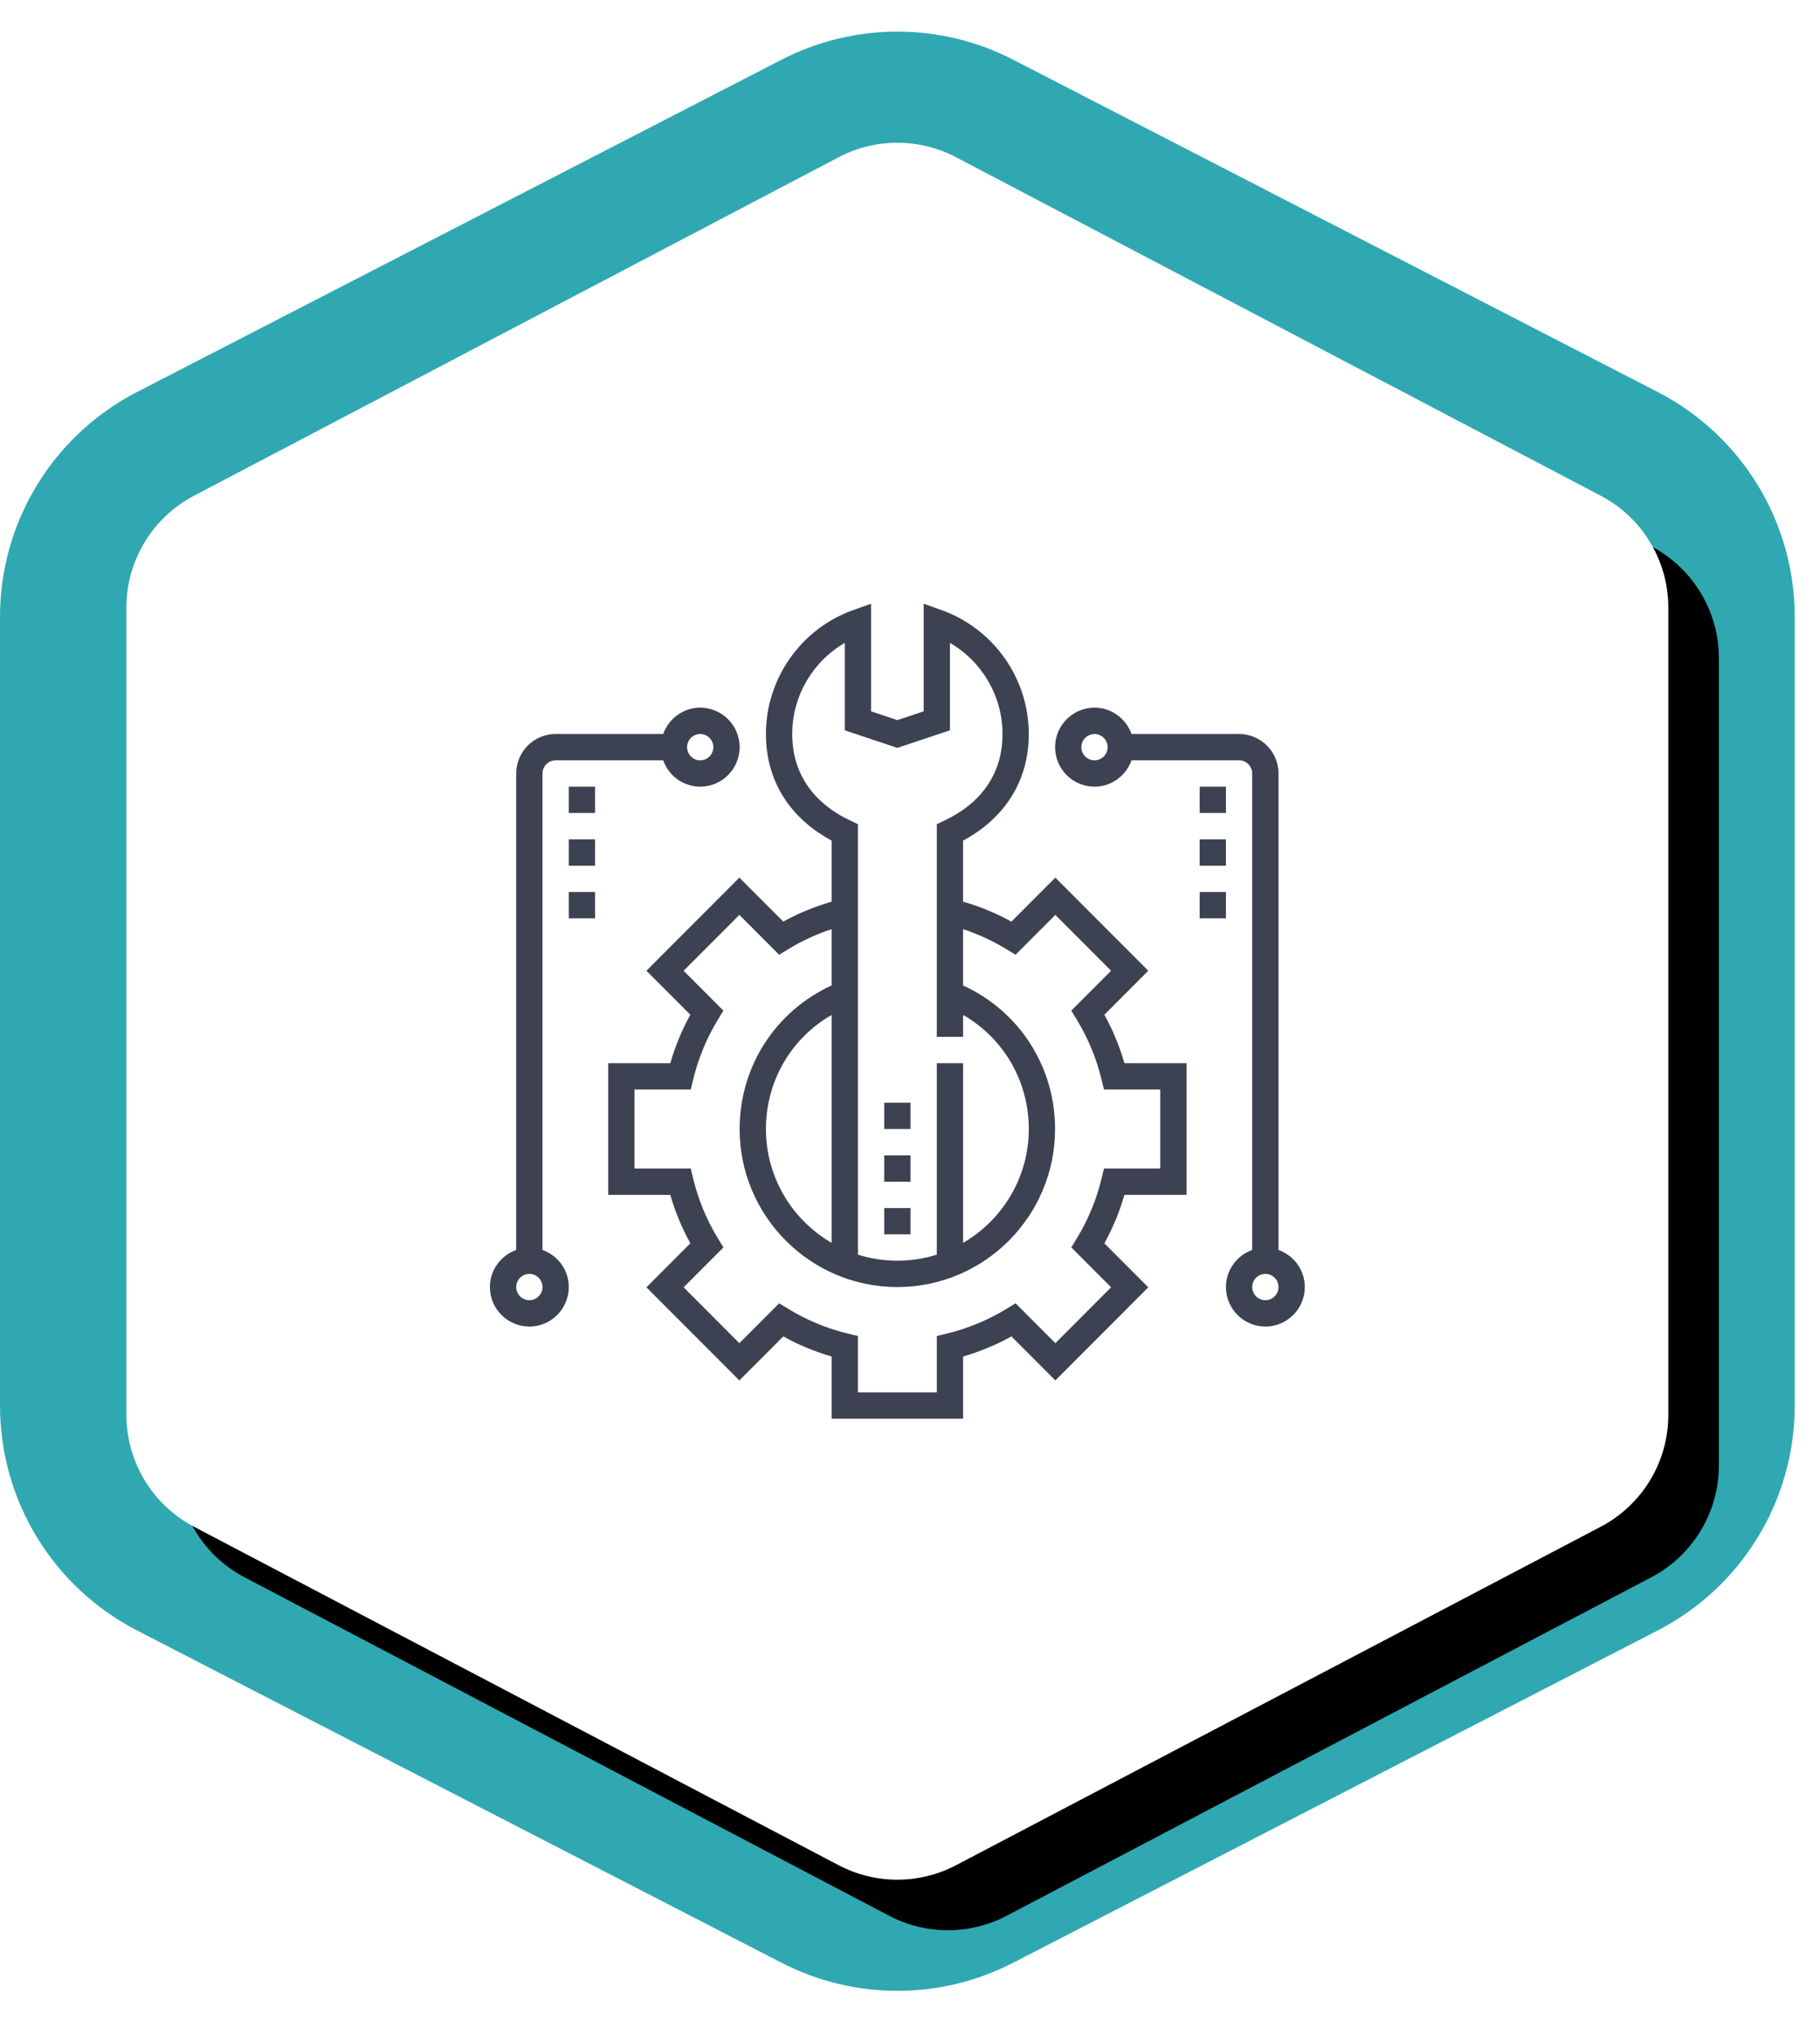
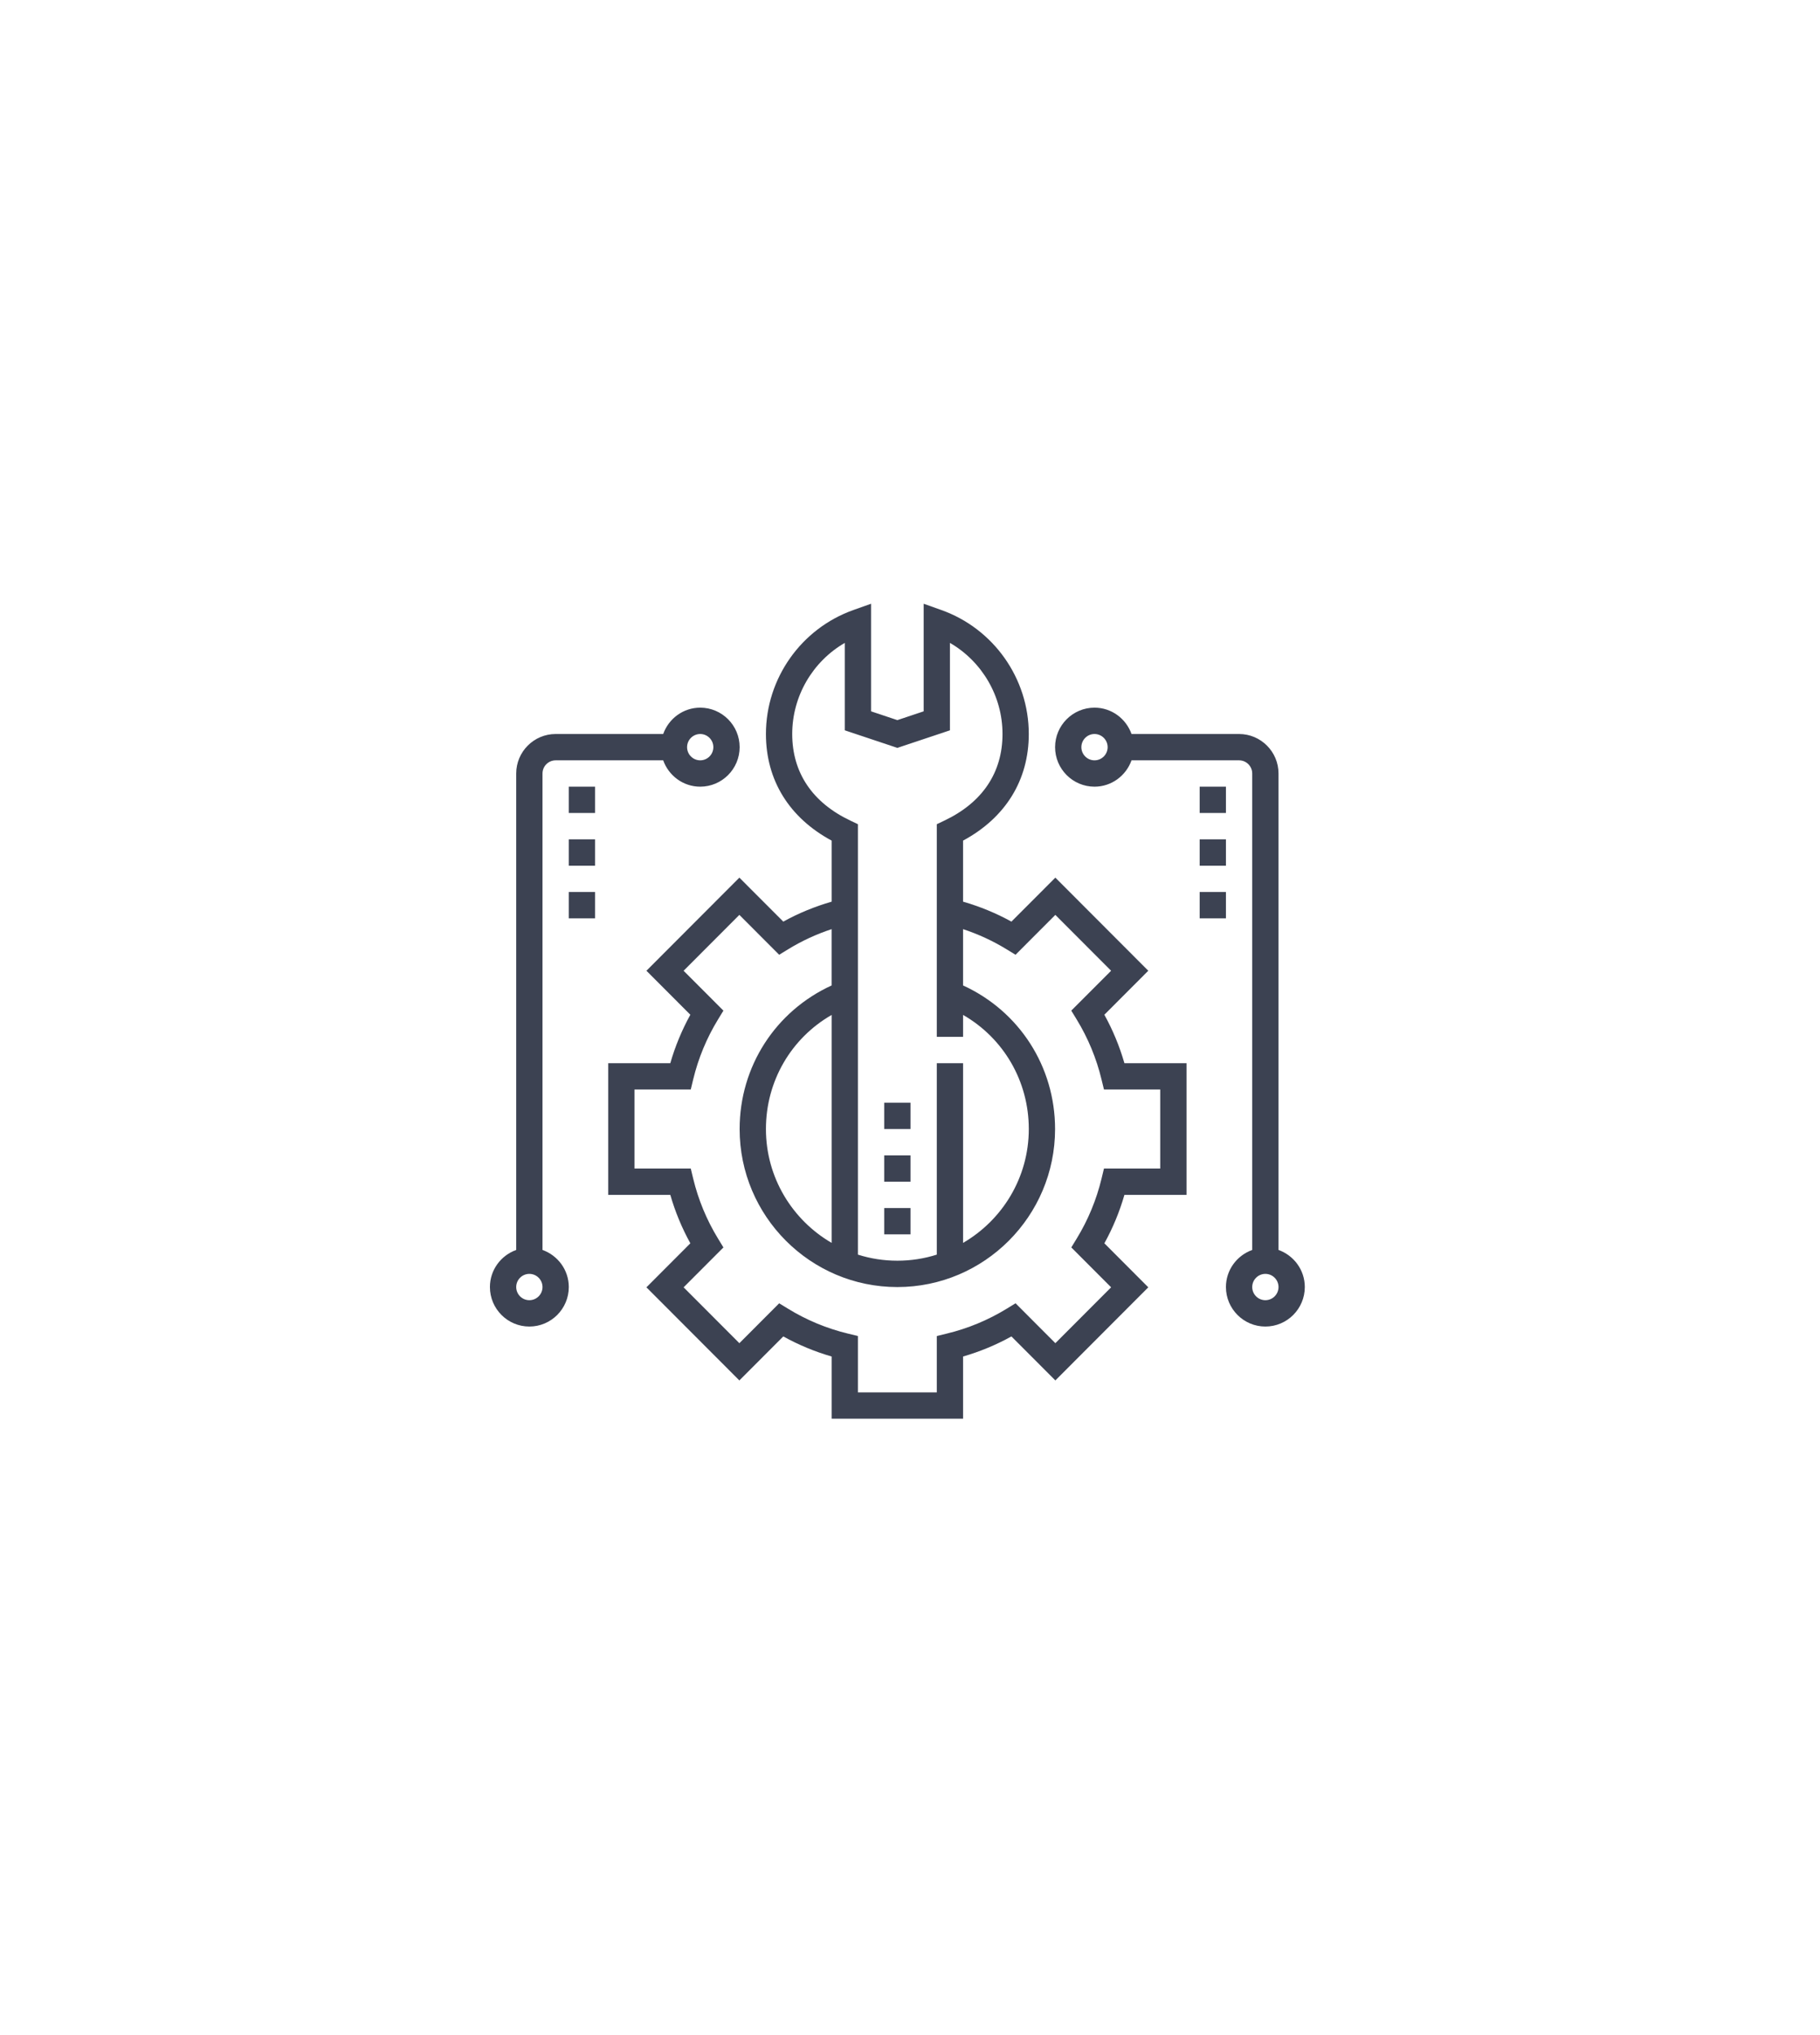
<svg xmlns="http://www.w3.org/2000/svg" xmlns:xlink="http://www.w3.org/1999/xlink" width="144" height="161" viewBox="0 0 144 161">
  <defs>
    <filter id="b" width="123%" height="118.2%" x="-8.2%" y="-6.2%" filterUnits="objectBoundingBox">
      <feOffset dx="4" dy="4" in="SourceAlpha" result="shadowOffsetOuter1" />
      <feGaussianBlur in="shadowOffsetOuter1" result="shadowBlurOuter1" stdDeviation="4" />
      <feColorMatrix in="shadowBlurOuter1" values="0 0 0 0 0 0 0 0 0 0 0 0 0 0 0 0 0 0 0.15 0" />
    </filter>
-     <path id="a" d="M15.352,39.216 L66.352,12.441 C69.262,10.912 72.738,10.912 75.648,12.441 L126.648,39.216 C129.939,40.944 132,44.354 132,48.07 L132,111.93 C132,115.646 129.939,119.056 126.648,120.784 L75.648,147.559 C72.738,149.088 69.262,149.088 66.352,147.559 L15.352,120.784 C12.061,119.056 10,115.646 10,111.93 L10,48.07 C10,44.354 12.061,40.944 15.352,39.216 Z" />
  </defs>
  <g fill="none" fill-rule="evenodd">
-     <path fill="#2FA8B2" d="M10.836,31.015 L61.836,4.724 C67.586,1.76 74.414,1.76 80.164,4.724 L131.164,31.015 C137.819,34.446 142,41.306 142,48.792 L142,111.208 C142,118.694 137.819,125.554 131.164,128.985 L80.164,155.276 C74.414,158.24 67.586,158.24 61.836,155.276 L10.836,128.985 C4.181,125.554 -7.10542736e-15,118.694 -7.10542736e-15,111.208 L-3.55271368e-15,48.792 C-7.10542736e-15,41.306 4.181,34.446 10.836,31.015 Z" />
    <use xlink:href="#a" fill="#000" filter="url(#b)" />
    <use xlink:href="#a" fill="#FFF" />
    <path fill="#3C4252" fill-rule="nonzero" d="M37.08,2.763 L38.466,3.255 C42.612,4.726 45.398,8.669 45.398,13.068 C45.398,16.719 43.557,19.692 40.198,21.503 L40.198,26.332 C41.528,26.716 42.812,27.24 44.024,27.911 L47.5,24.431 L54.853,31.797 L51.378,35.278 C52.05,36.494 52.581,37.777 52.965,39.111 L57.878,39.111 L57.878,49.528 L52.965,49.528 C52.582,50.861 52.05,52.145 51.379,53.36 L54.854,56.842 L47.501,64.208 L44.025,60.727 C42.812,61.399 41.531,61.93 40.199,62.316 L40.199,67.237 L29.801,67.237 L29.801,62.316 C28.469,61.931 27.188,61.399 25.975,60.727 L22.499,64.208 L15.146,56.842 L18.621,53.36 C17.95,52.145 17.419,50.861 17.035,49.528 L12.122,49.528 L12.122,39.111 L17.035,39.111 C17.418,37.777 17.95,36.494 18.621,35.278 L15.146,31.797 L22.499,24.431 L25.975,27.911 C27.187,27.24 28.47,26.717 29.801,26.332 L29.801,21.503 C26.442,19.692 24.601,16.719 24.601,13.068 C24.601,8.669 27.387,4.726 31.533,3.255 L32.92,2.763 L32.92,11.275 L35,11.97 L37.08,11.275 L37.08,2.763 Z M47.499,27.378 L44.35,30.533 L43.651,30.105 C42.562,29.438 41.405,28.904 40.198,28.506 L40.198,32.96 C44.642,34.994 47.478,39.373 47.478,44.32 C47.478,51.213 41.88,56.821 34.999,56.821 C28.118,56.821 22.52,51.213 22.52,44.32 C22.52,39.374 25.356,34.995 29.799,32.96 L29.799,28.506 C28.593,28.903 27.436,29.437 26.347,30.105 L25.648,30.533 L22.499,27.378 L18.087,31.798 L21.237,34.952 L20.81,35.652 C19.91,37.124 19.25,38.721 18.845,40.397 L18.653,41.194 L14.202,41.194 L14.202,47.444 L18.653,47.444 L18.846,48.242 C19.251,49.918 19.911,51.514 20.811,52.987 L21.238,53.687 L18.088,56.842 L22.5,61.262 L25.649,58.106 L26.348,58.534 C27.817,59.435 29.412,60.097 31.085,60.502 L31.88,60.695 L31.88,65.153 L38.12,65.153 L38.12,60.695 L38.916,60.501 C40.589,60.096 42.183,59.434 43.653,58.533 L44.352,58.105 L47.501,61.261 L51.913,56.841 L48.763,53.686 L49.19,52.986 C50.09,51.514 50.75,49.917 51.155,48.241 L51.347,47.444 L55.798,47.444 L55.798,41.194 L51.347,41.194 L51.153,40.397 C50.748,38.721 50.088,37.125 49.188,35.652 L48.761,34.952 L51.911,31.798 L47.499,27.378 Z M50.598,10.984 C51.952,10.984 53.096,11.858 53.527,13.068 L62.037,13.068 C63.757,13.068 65.157,14.47 65.157,16.193 L65.157,53.886 C66.364,54.318 67.237,55.463 67.237,56.82 C67.237,58.543 65.837,59.945 64.117,59.945 C62.397,59.945 60.997,58.543 60.997,56.82 C60.997,55.463 61.87,54.318 63.077,53.886 L63.077,16.193 C63.077,15.619 62.61,15.151 62.037,15.151 L53.527,15.151 C53.096,16.361 51.952,17.235 50.598,17.235 C48.878,17.235 47.479,15.832 47.479,14.109 C47.479,12.387 48.878,10.984 50.598,10.984 Z M19.402,10.984 C21.122,10.984 22.521,12.387 22.521,14.109 C22.521,15.832 21.122,17.235 19.402,17.235 C18.048,17.235 16.904,16.361 16.473,15.151 L7.963,15.151 C7.39,15.151 6.923,15.619 6.923,16.193 L6.923,53.886 C8.13,54.318 9.003,55.463 9.003,56.82 C9.003,58.543 7.603,59.945 5.883,59.945 C4.163,59.945 2.763,58.543 2.763,56.82 C2.763,55.463 3.636,54.318 4.843,53.886 L4.843,16.193 C4.843,14.47 6.243,13.068 7.963,13.068 L16.473,13.068 C16.904,11.858 18.048,10.984 19.402,10.984 Z M5.883,55.778 C5.31,55.778 4.843,56.246 4.843,56.82 C4.843,57.394 5.31,57.861 5.883,57.861 C6.456,57.861 6.923,57.394 6.923,56.82 C6.923,56.246 6.456,55.778 5.883,55.778 Z M64.117,55.778 C63.544,55.778 63.077,56.246 63.077,56.82 C63.077,57.394 63.544,57.861 64.117,57.861 C64.69,57.861 65.157,57.394 65.157,56.82 C65.157,56.246 64.69,55.778 64.117,55.778 Z M39.16,5.86 L39.16,12.777 L35,14.166 L30.84,12.777 L30.84,5.86 C28.304,7.33 26.681,10.067 26.681,13.068 C26.681,16.123 28.273,18.493 31.285,19.921 L31.88,20.204 L31.88,54.256 C32.866,54.568 33.913,54.736 35,54.736 C36.087,54.736 37.134,54.568 38.12,54.256 L38.12,39.111 L40.199,39.111 L40.199,53.327 C43.303,51.523 45.399,48.165 45.399,44.319 C45.399,40.526 43.401,37.131 40.199,35.292 L40.199,37.027 L38.12,37.027 L38.12,20.204 L38.715,19.921 C41.727,18.493 43.319,16.123 43.319,13.068 C43.319,10.067 41.696,7.33 39.16,5.86 Z M29.801,35.293 C26.599,37.132 24.601,40.527 24.601,44.319 C24.601,48.165 26.697,51.523 29.801,53.327 L29.801,35.293 Z M36.04,50.569 L36.04,52.653 L33.96,52.653 L33.96,50.569 L36.04,50.569 Z M36.04,46.403 L36.04,48.486 L33.96,48.486 L33.96,46.403 L36.04,46.403 Z M36.04,42.236 L36.04,44.319 L33.96,44.319 L33.96,42.236 L36.04,42.236 Z M11.082,25.568 L11.082,27.652 L9.003,27.652 L9.003,25.568 L11.082,25.568 Z M60.997,25.568 L60.997,27.652 L58.918,27.652 L58.918,25.568 L60.997,25.568 Z M11.082,21.401 L11.082,23.485 L9.003,23.485 L9.003,21.401 L11.082,21.401 Z M60.997,21.401 L60.997,23.485 L58.918,23.485 L58.918,21.401 L60.997,21.401 Z M11.082,17.235 L11.082,19.318 L9.003,19.318 L9.003,17.235 L11.082,17.235 Z M60.997,17.235 L60.997,19.318 L58.918,19.318 L58.918,17.235 L60.997,17.235 Z M19.402,13.068 C18.829,13.068 18.362,13.536 18.362,14.109 C18.362,14.683 18.829,15.151 19.402,15.151 C19.975,15.151 20.441,14.683 20.441,14.109 C20.441,13.536 19.975,13.068 19.402,13.068 Z M50.598,13.068 C50.025,13.068 49.559,13.536 49.559,14.109 C49.559,14.683 50.025,15.151 50.598,15.151 C51.171,15.151 51.638,14.683 51.638,14.109 C51.638,13.536 51.171,13.068 50.598,13.068 Z" transform="translate(36 45)" />
  </g>
</svg>